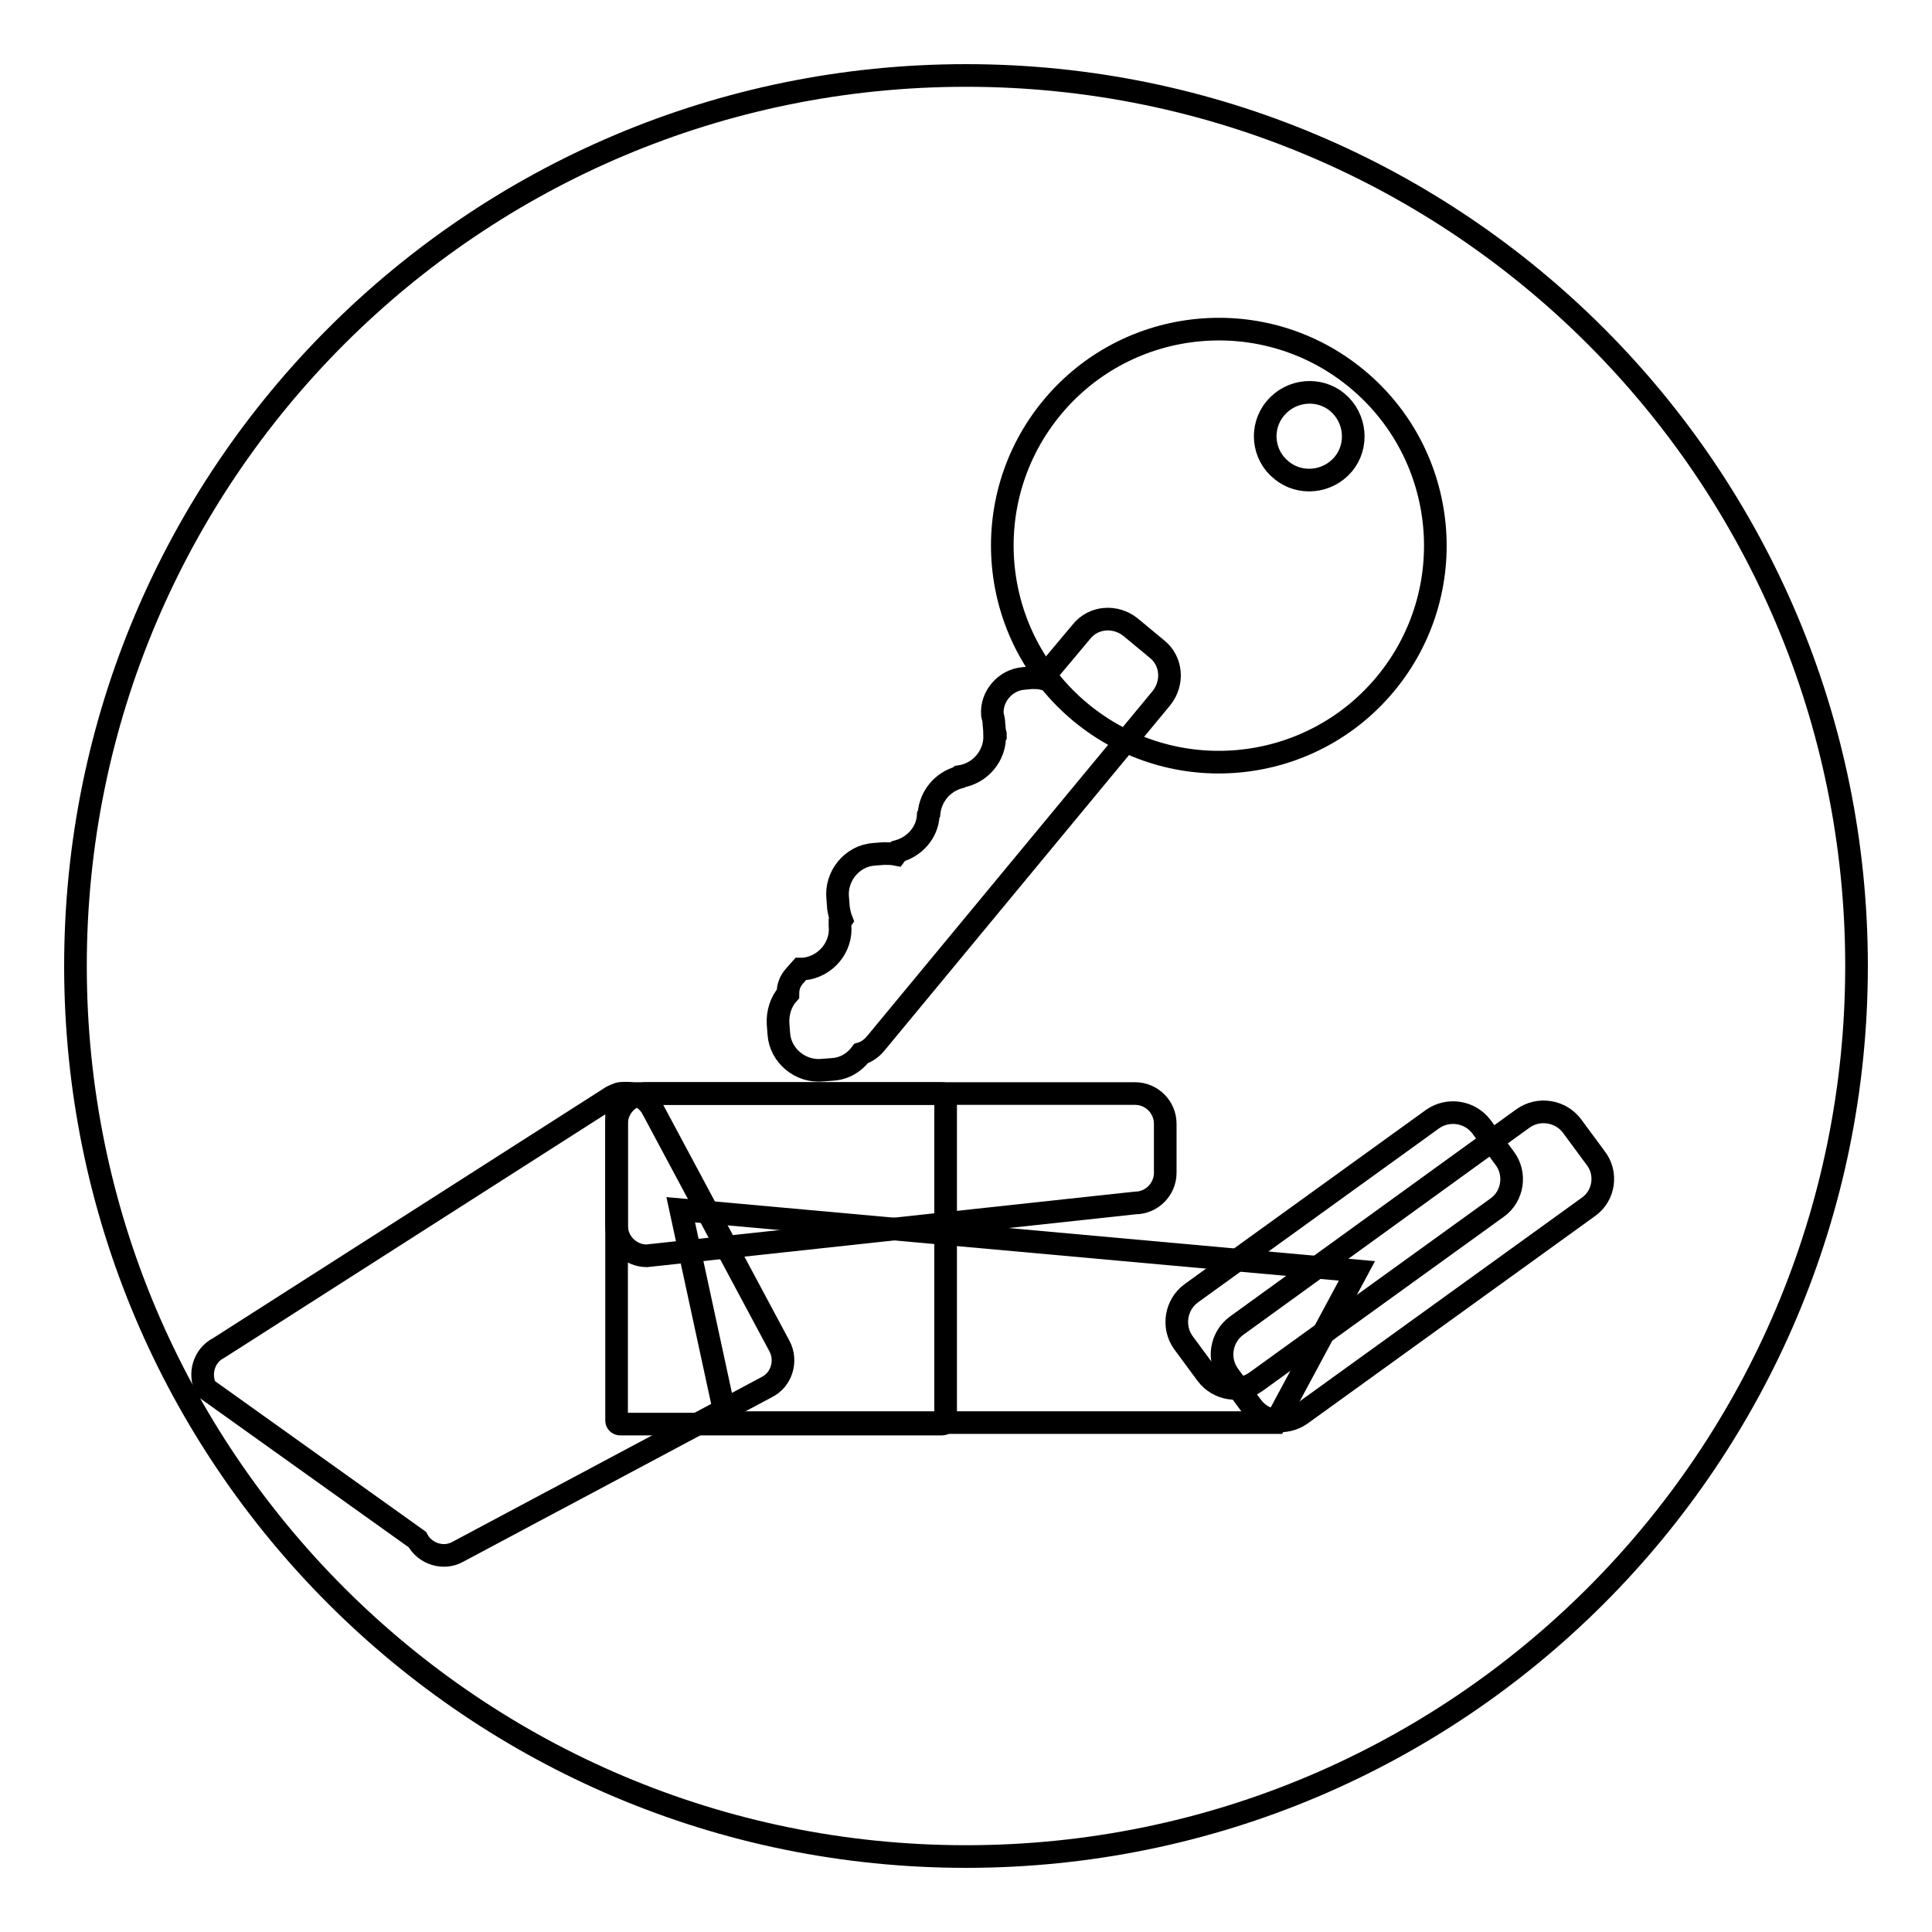
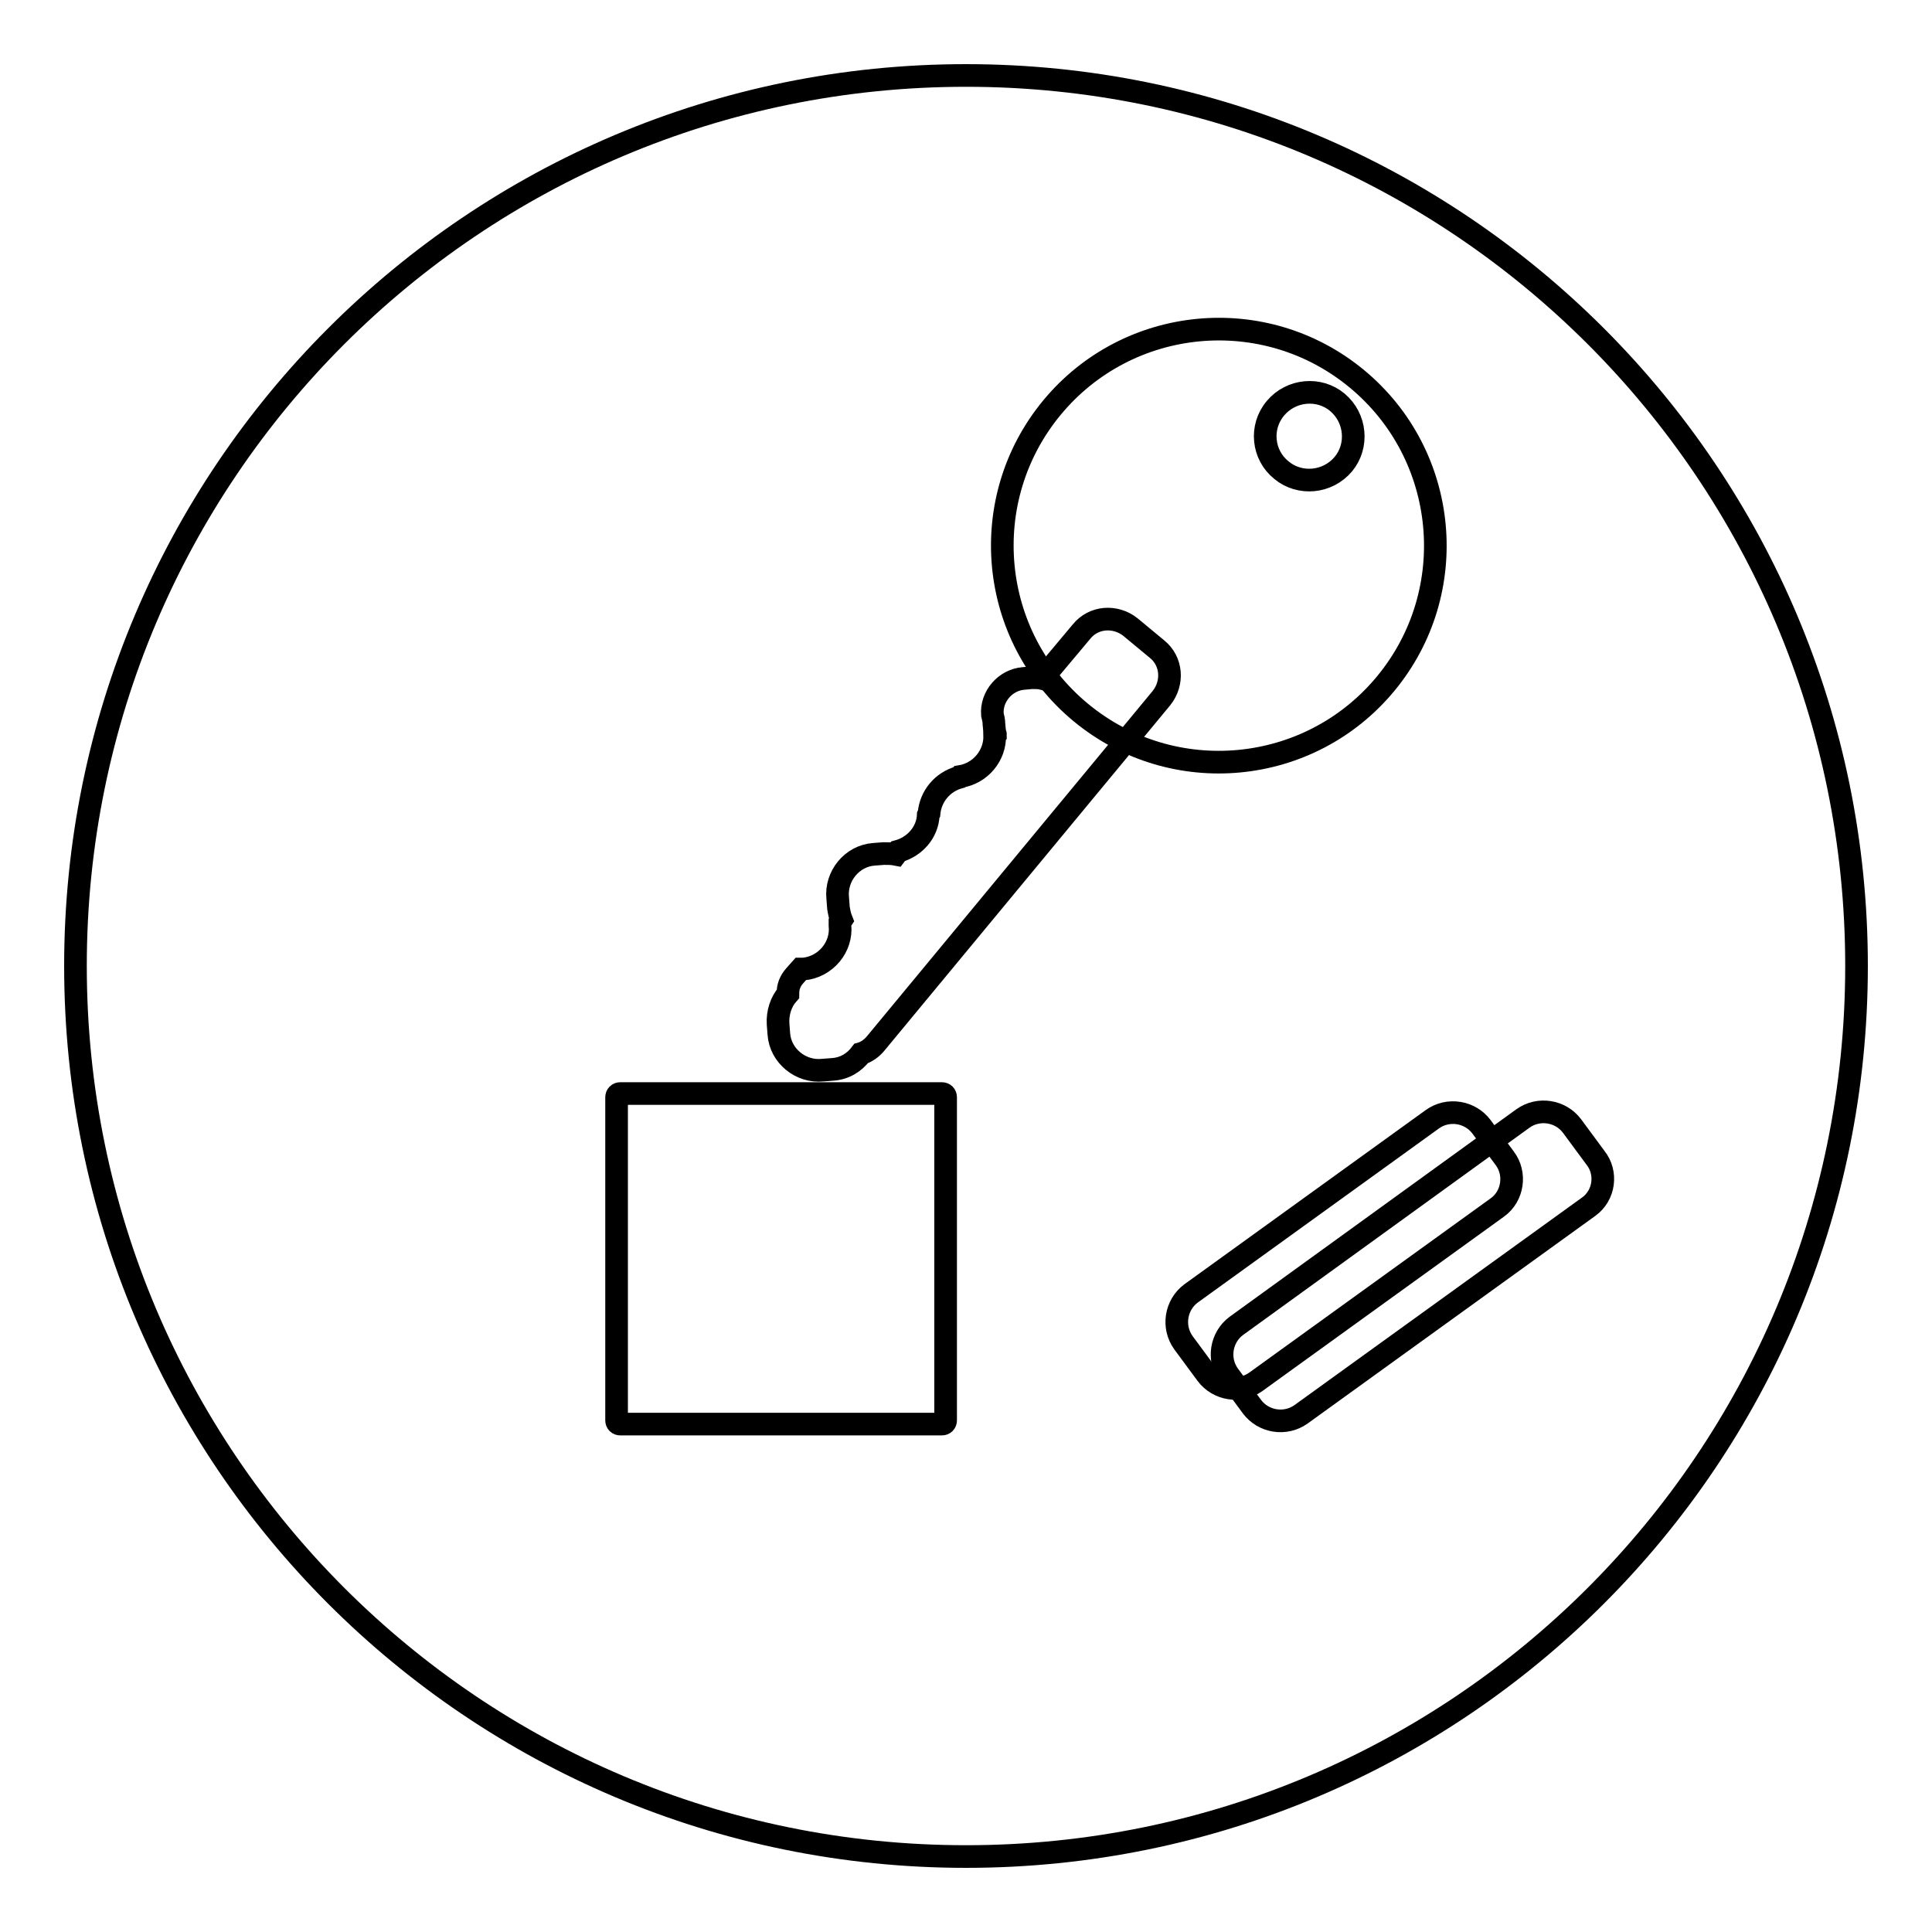
<svg xmlns="http://www.w3.org/2000/svg" version="1.1" x="0px" y="0px" viewBox="0 0 256 256" enable-background="new 0 0 256 256" xml:space="preserve">
  <g>
    <g>
      <path stroke-width="3" fill-opacity="0" stroke="#000000" d="M10,128c0,65.2,52.8,118,118,118c65.2,0,118-52.8,118-118c0-65.2-52.8-118-118-118C62.8,10,10,62.8,10,128L10,128z" />
-       <path stroke-width="3" fill-opacity="0" stroke="#000000" d="M169,188.5H96.3l-6.1-28.2l89.6,8.1L169,188.5z" />
      <path stroke-width="3" fill-opacity="0" stroke="#000000" d="M210.5,159.9l-38.1,27.5c-2.1,1.5-5,1-6.5-1l-3.1-4.2c-1.5-2.1-1-5,1-6.5l38-27.5c2.1-1.5,5-1,6.5,1l3.1,4.2C213,155.4,212.6,158.4,210.5,159.9z" />
      <path stroke-width="3" fill-opacity="0" stroke="#000000" d="M198.4,160l-32,23.1c-2.1,1.5-5,1-6.5-1l-3.1-4.2c-1.5-2.1-1-5,1-6.5l32-23.1c2.1-1.5,5-1,6.5,1l3.1,4.2C200.9,155.5,200.5,158.5,198.4,160z" />
-       <path stroke-width="3" fill-opacity="0" stroke="#000000" d="M85.7,166.4l64.7-7c2.2,0,4-1.8,4-4v-6.5c0-2.2-1.8-4-4-4H85.7c-2.2,0-4,1.8-4,4v13.5C81.7,164.6,83.5,166.4,85.7,166.4z" />
      <path stroke-width="3" fill-opacity="0" stroke="#000000" d="M82.2,144.9h42.6c0.3,0,0.5,0.2,0.5,0.5v42.8c0,0.3-0.2,0.5-0.5,0.5H82.2c-0.3,0-0.5-0.2-0.5-0.5v-42.8C81.7,145.1,81.9,144.9,82.2,144.9z" />
-       <path stroke-width="3" fill-opacity="0" stroke="#000000" d="M60.7,205.6l40.9-21.8c2-1,2.7-3.5,1.7-5.4L86.5,147c-1-2-3.5-2.7-5.4-1.7L29,178.6c-2,1-2.7,3.5-1.7,5.4l28,20C56.3,205.9,58.8,206.7,60.7,205.6z" />
      <path stroke-width="3" fill-opacity="0" stroke="#000000" d="M139.4,54c-10.1,12.2-8.4,30.3,3.8,40.4c12.2,10.1,30.3,8.4,40.4-3.8c10.1-12.2,8.4-30.3-3.8-40.4C167.6,40.1,149.5,41.8,139.4,54z M169,54.1c2.1-2.5,5.8-2.8,8.2-0.8c2.5,2.1,2.8,5.8,0.8,8.2c-2.1,2.5-5.8,2.8-8.2,0.8C167.3,60.3,166.9,56.6,169,54.1z" />
      <path stroke-width="3" fill-opacity="0" stroke="#000000" d="M105.3,129.3l0.8-0.9l0.4,0c2.9-0.3,5.1-2.9,4.8-5.8l0-0.4l0.2-0.3c-0.2-0.5-0.3-1-0.4-1.6l-0.1-1.3c-0.3-2.9,1.9-5.6,4.8-5.8l1.3-0.1c0.6,0,1.1,0,1.6,0.1l0.3-0.4c2.2-0.6,3.9-2.5,4-4.8l0.1-0.2c0.2-2.3,1.8-4.2,4-4.8l0.1-0.1c2.7-0.4,4.7-2.8,4.6-5.5l0.1-0.1c0-0.1-0.1-0.2-0.1-0.3l-0.1-1.1c0-0.4-0.1-0.8-0.2-1.2c-0.2-2.4,1.7-4.6,4.1-4.8l1.1-0.1c0.5,0,1,0,1.4,0.1l5.2-6.2c1.6-2,4.5-2.2,6.5-0.6l3.5,2.9c2,1.6,2.2,4.5,0.6,6.5l-37.9,45.8c-0.5,0.6-1.2,1.1-1.9,1.3c-0.9,1.2-2.2,2-3.8,2.1l-1.3,0.1c-2.9,0.3-5.6-1.9-5.8-4.8l-0.1-1.3c-0.1-1.5,0.4-3,1.3-4C104.4,130.7,104.7,130,105.3,129.3z" />
    </g>
  </g>
</svg>